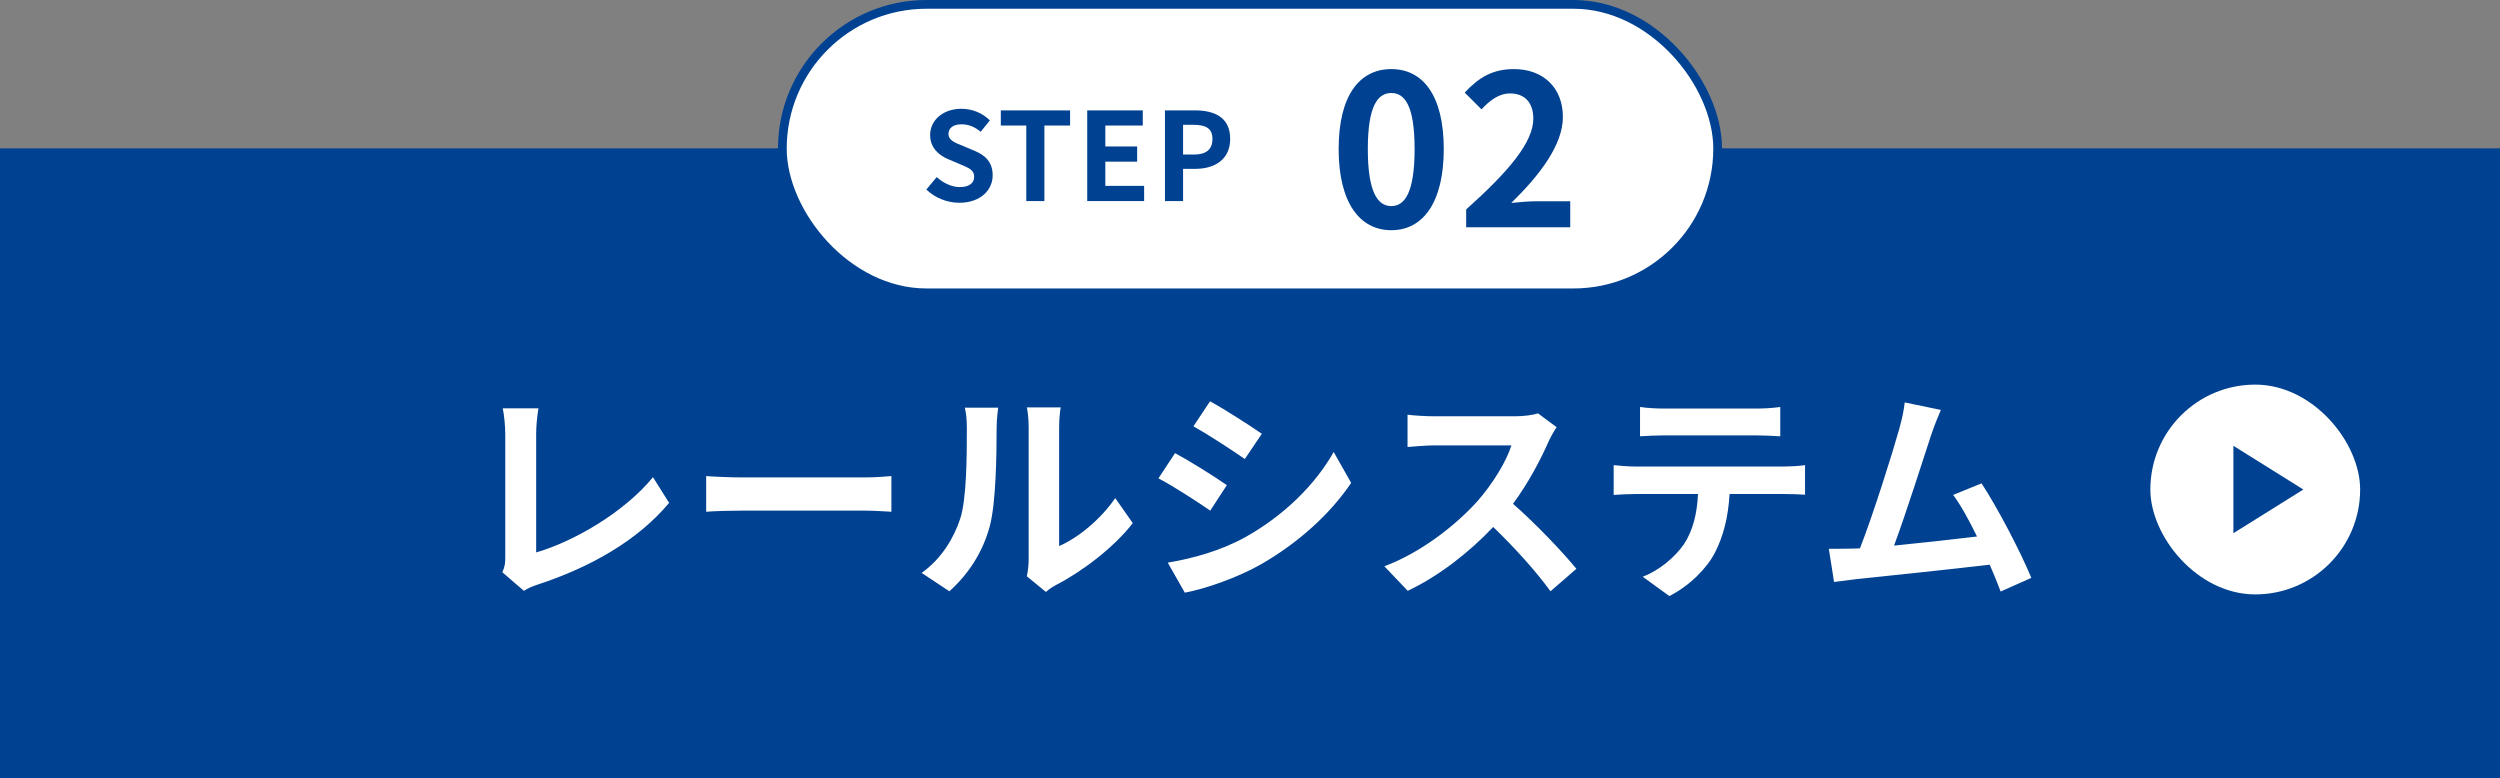
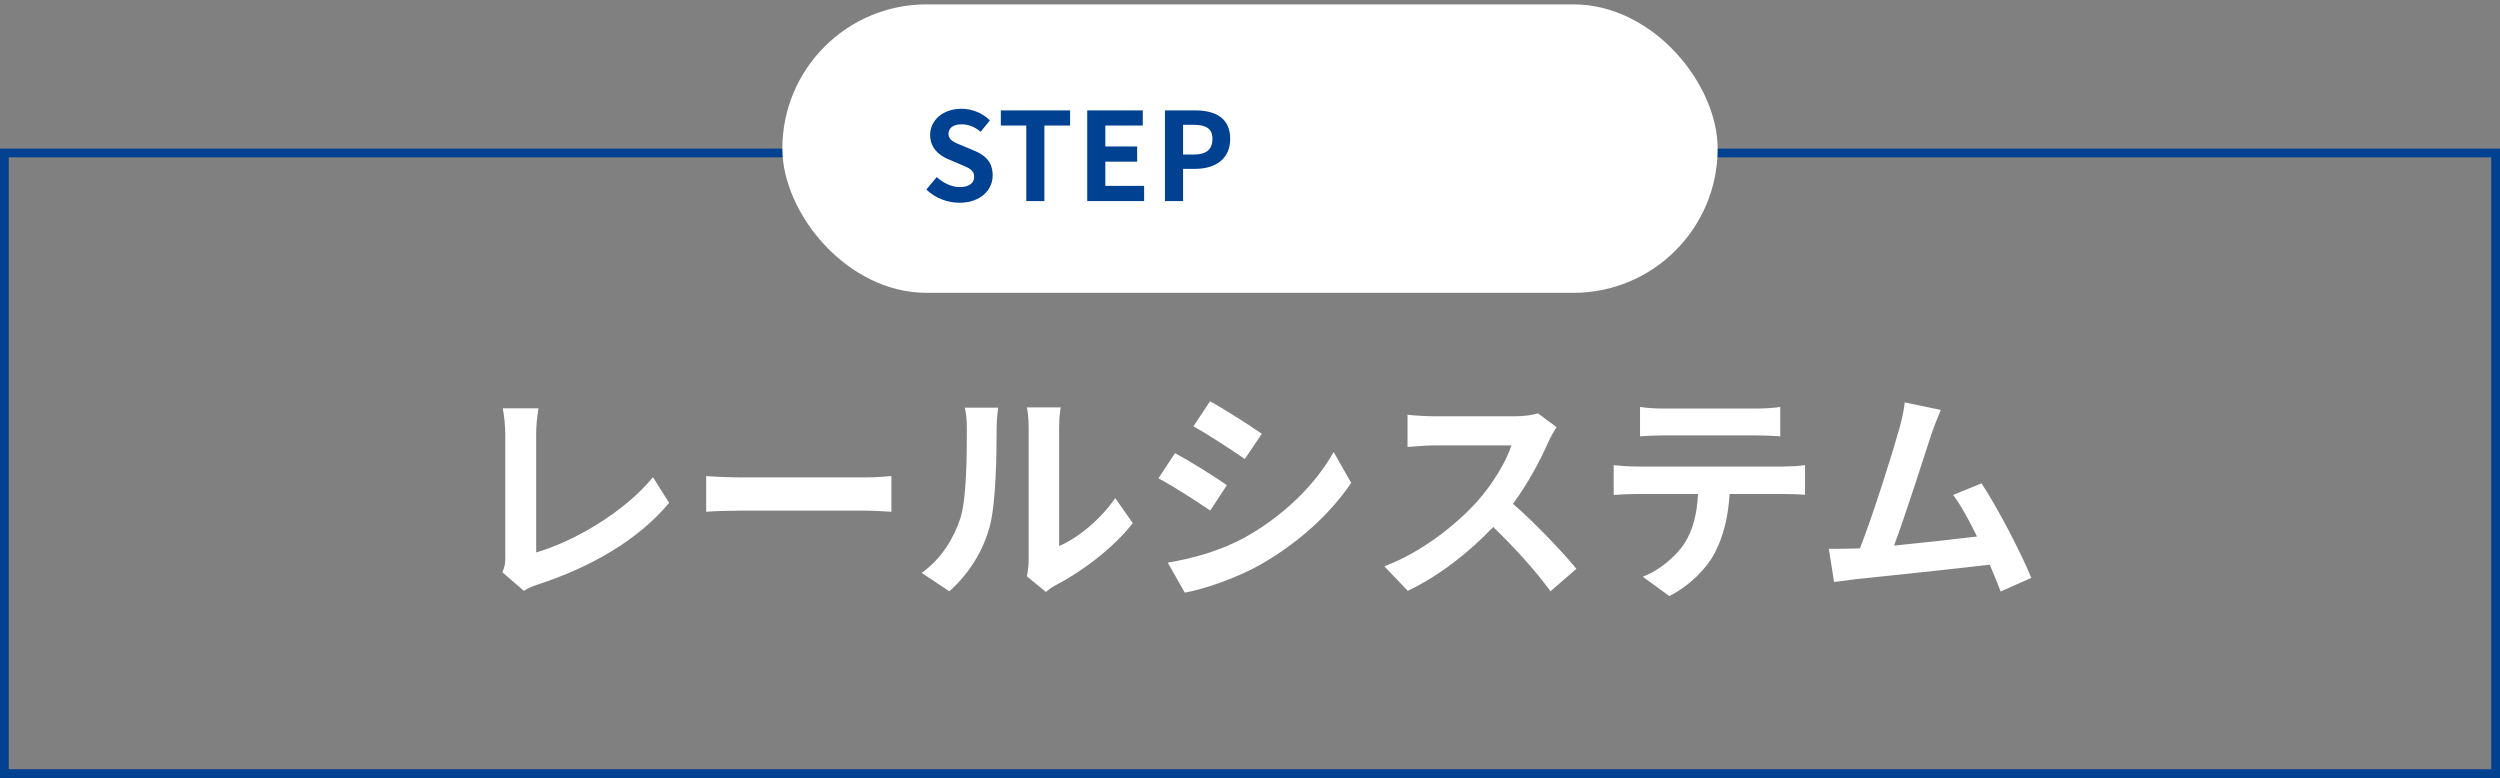
<svg xmlns="http://www.w3.org/2000/svg" width="286" height="89" viewBox="0 0 286 89" fill="none">
  <rect x="0" y="0" width="286" height="89" fill="#808080" stroke="none" />
-   <rect width="286" height="72" transform="translate(0 17)" fill="#004191" />
-   <rect x="0.5" y="17.5" width="285" height="71" fill="#004191" />
  <rect x="0.5" y="17.5" width="285" height="71" stroke="#004191" />
  <path d="M57.464 65.46C57.776 64.81 57.802 64.368 57.802 63.77V49.678C57.802 48.69 57.672 47.468 57.516 46.714H61.598C61.442 47.728 61.338 48.664 61.338 49.678V63.198C65.576 61.976 71.374 58.648 74.702 54.592L76.548 57.53C72.986 61.794 67.604 64.888 61.468 66.89C61.104 67.02 60.532 67.202 59.934 67.592L57.464 65.46ZM80.786 54.462C81.722 54.54 83.62 54.618 84.972 54.618H98.934C100.156 54.618 101.3 54.514 101.976 54.462V58.544C101.352 58.518 100.026 58.414 98.934 58.414H84.972C83.49 58.414 81.748 58.466 80.786 58.544V54.462ZM117.472 65.928C117.576 65.434 117.68 64.706 117.68 64.004V48.846C117.68 47.676 117.498 46.688 117.472 46.61H121.346C121.32 46.688 121.164 47.702 121.164 48.872V62.47C123.27 61.56 125.844 59.506 127.586 56.984L129.588 59.844C127.43 62.652 123.686 65.46 120.774 66.942C120.202 67.254 119.89 67.514 119.656 67.722L117.472 65.928ZM105.434 65.538C107.722 63.926 109.126 61.534 109.854 59.324C110.582 57.088 110.608 52.174 110.608 49.028C110.608 47.988 110.53 47.286 110.374 46.636H114.196C114.17 46.766 114.014 47.91 114.014 49.002C114.014 52.07 113.936 57.556 113.234 60.182C112.454 63.12 110.816 65.668 108.606 67.644L105.434 65.538ZM138.428 45.908C140.144 46.844 143.004 48.69 144.356 49.626L142.406 52.512C140.95 51.498 138.246 49.73 136.53 48.768L138.428 45.908ZM133.592 64.368C136.504 63.874 139.624 63.016 142.458 61.456C146.878 58.986 150.492 55.424 152.572 51.706L154.574 55.242C152.156 58.83 148.49 62.132 144.226 64.576C141.574 66.084 137.856 67.384 135.542 67.8L133.592 64.368ZM134.424 51.836C136.166 52.772 139.026 54.566 140.352 55.502L138.454 58.414C136.972 57.4 134.268 55.632 132.526 54.722L134.424 51.836ZM178.078 48.872C177.87 49.158 177.402 49.964 177.168 50.484C176.284 52.512 174.828 55.294 173.086 57.634C175.66 59.87 178.806 63.198 180.34 65.07L177.376 67.644C175.686 65.304 173.268 62.652 170.824 60.286C168.068 63.198 164.61 65.902 161.048 67.592L158.37 64.784C162.556 63.224 166.586 60.052 169.03 57.322C170.746 55.372 172.332 52.798 172.904 50.952H164.09C162.998 50.952 161.568 51.108 161.022 51.134V47.442C161.724 47.546 163.31 47.624 164.09 47.624H173.268C174.386 47.624 175.426 47.468 175.946 47.286L178.078 48.872ZM187.62 46.558C188.478 46.688 189.544 46.74 190.402 46.74H200.854C201.738 46.74 202.778 46.688 203.662 46.558V49.912C202.778 49.86 201.764 49.808 200.854 49.808H190.428C189.518 49.808 188.426 49.86 187.62 49.912V46.558ZM184.604 53.214C185.384 53.292 186.294 53.37 187.1 53.37H204.13C204.676 53.37 205.82 53.318 206.496 53.214V56.594C205.846 56.542 204.858 56.516 204.13 56.516H197.864C197.708 59.194 197.136 61.378 196.2 63.198C195.29 64.992 193.288 67.02 190.974 68.19L187.932 65.98C189.778 65.278 191.598 63.77 192.638 62.262C193.704 60.65 194.146 58.7 194.25 56.516H187.1C186.32 56.516 185.332 56.568 184.604 56.62V53.214ZM222.036 46.896C221.698 47.676 221.308 48.638 220.918 49.782C220.086 52.33 217.98 58.934 216.68 62.418C219.852 62.106 223.544 61.69 226.17 61.378C225.26 59.506 224.298 57.764 223.44 56.62L226.69 55.294C228.536 58.102 231.188 63.198 232.384 66.11L228.874 67.67C228.536 66.786 228.12 65.72 227.626 64.602C223.414 65.096 215.536 65.928 212.26 66.266C211.61 66.344 210.648 66.474 209.816 66.578L209.218 62.782C210.102 62.782 211.22 62.782 212.078 62.756C212.286 62.756 212.546 62.73 212.78 62.73C214.288 58.882 216.524 51.758 217.278 49.054C217.642 47.728 217.798 46.922 217.902 46.038L222.036 46.896Z" fill="white" />
  <rect x="89.5" y="0.5" width="107" height="33" rx="16.5" fill="white" />
-   <rect x="89.5" y="0.5" width="107" height="33" rx="16.5" stroke="#004191" />
  <path d="M109.753 23.196C108.367 23.196 106.981 22.65 105.973 21.684L107.163 20.256C107.905 20.942 108.885 21.404 109.795 21.404C110.873 21.404 111.447 20.942 111.447 20.214C111.447 19.444 110.817 19.206 109.893 18.814L108.507 18.226C107.457 17.792 106.407 16.952 106.407 15.44C106.407 13.746 107.891 12.444 109.991 12.444C111.195 12.444 112.399 12.92 113.239 13.774L112.189 15.076C111.531 14.53 110.845 14.222 109.991 14.222C109.081 14.222 108.507 14.628 108.507 15.314C108.507 16.056 109.235 16.322 110.117 16.672L111.475 17.246C112.735 17.764 113.561 18.562 113.561 20.06C113.561 21.754 112.147 23.196 109.753 23.196ZM117.406 23V14.362H114.494V12.626H122.418V14.362H119.478V23H117.406ZM124.378 23V12.626H130.734V14.362H126.45V16.756H130.09V18.492H126.45V21.264H130.888V23H124.378ZM133.271 23V12.626H136.673C138.969 12.626 140.733 13.438 140.733 15.888C140.733 18.254 138.955 19.318 136.729 19.318H135.343V23H133.271ZM135.343 17.68H136.589C138.017 17.68 138.703 17.078 138.703 15.888C138.703 14.684 137.947 14.278 136.519 14.278H135.343V17.68Z" fill="#004191" />
-   <path d="M159.166 26.336C155.542 26.336 153.142 23.168 153.142 17.048C153.142 10.904 155.542 7.904 159.166 7.904C162.79 7.904 165.166 10.928 165.166 17.048C165.166 23.168 162.79 26.336 159.166 26.336ZM159.166 23.576C160.702 23.576 161.83 22.04 161.83 17.048C161.83 12.08 160.702 10.64 159.166 10.64C157.63 10.64 156.478 12.08 156.478 17.048C156.478 22.04 157.63 23.576 159.166 23.576ZM167.731 26V23.96C172.555 19.64 175.411 16.304 175.411 13.568C175.411 11.768 174.451 10.688 172.747 10.688C171.451 10.688 170.395 11.528 169.483 12.512L167.563 10.592C169.195 8.84 170.779 7.904 173.203 7.904C176.563 7.904 178.795 10.064 178.795 13.376C178.795 16.592 176.131 20.048 172.891 23.216C173.779 23.12 174.955 23.024 175.795 23.024H179.635V26H167.731Z" fill="#004191" />
-   <rect x="246" y="44" width="24" height="24" rx="12" fill="white" />
-   <path d="M263.5 56L255.5 61V51L263.5 56Z" fill="#004191" />
+   <path d="M263.5 56L255.5 61L263.5 56Z" fill="#004191" />
</svg>